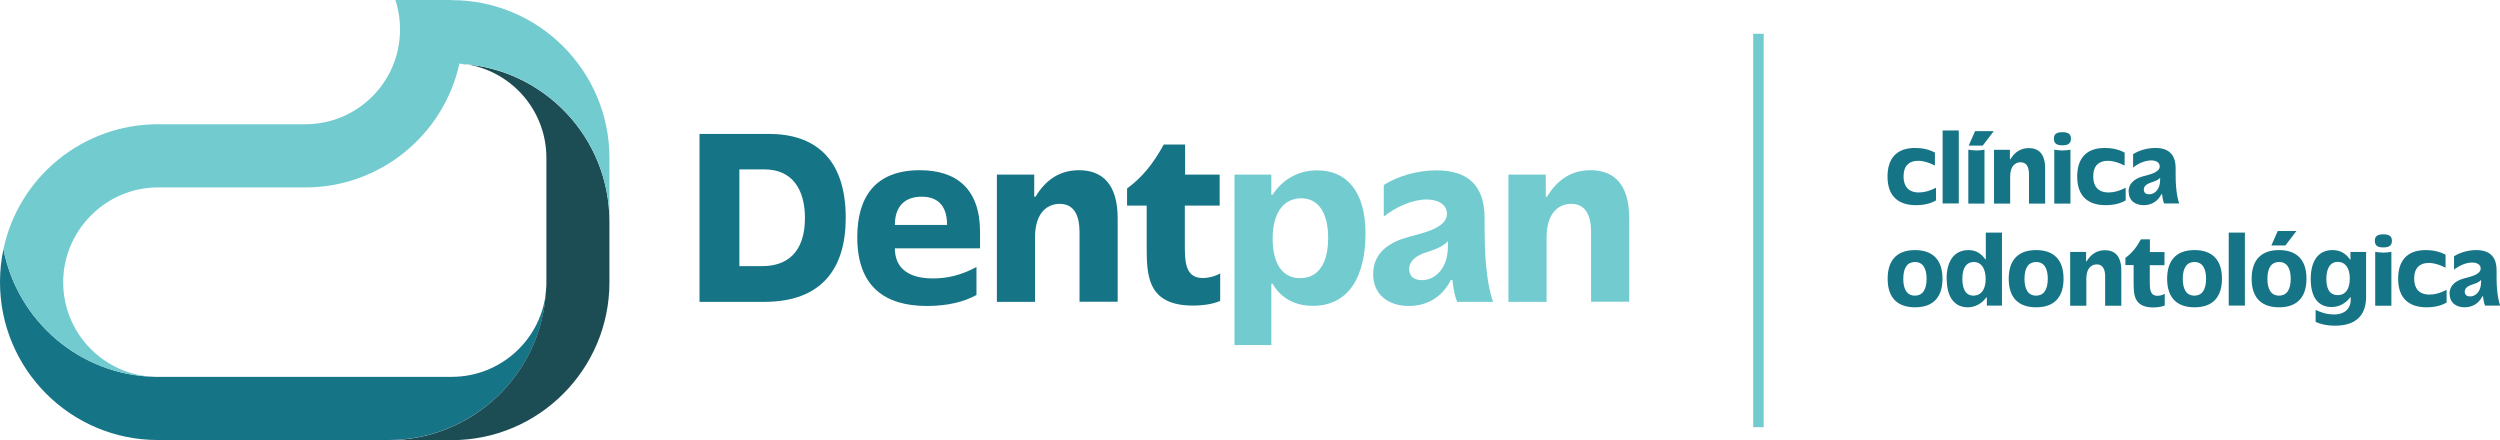
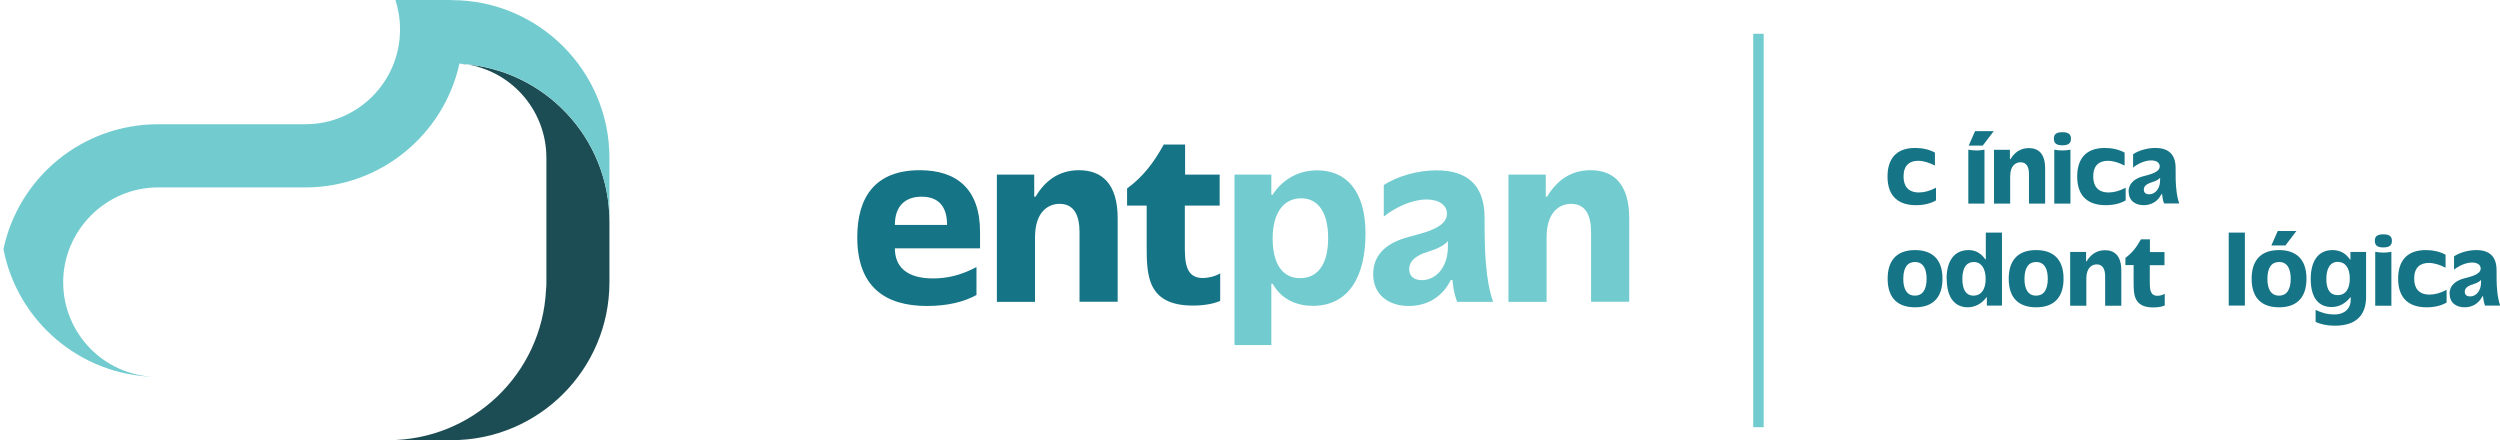
<svg xmlns="http://www.w3.org/2000/svg" id="Layer_1" data-name="Layer 1" viewBox="0 0 188.74 33.22">
  <defs>
    <style> .cls-1 { fill: #1d4d54; } .cls-1, .cls-2, .cls-3 { stroke-width: 0px; } .cls-2 { fill: #157486; } .cls-3 { fill: #71cbcf; } </style>
  </defs>
  <g>
-     <path class="cls-2" d="M34.1,28.45H11.92c-.07,0-.15,0-.22,0h-.01c-5.68-.13-10.38-4.23-11.43-9.64-.17.8-.26,1.63-.26,2.49,0,6.58,5.34,11.92,11.92,11.92h17.4c6.38,0,11.59-5.01,11.91-11.31-.31,3.66-3.38,6.54-7.13,6.54Z" />
    <path class="cls-1" d="M34.88,4.81c1.76.19,3.33,1.02,4.47,2.25,1.18,1.28,1.9,2.98,1.9,4.86v9.38c0,.2,0,.4-.03.6v.02c-.32,6.3-5.53,11.31-11.91,11.31h4.78c6.58,0,11.92-5.34,11.92-11.92v-4.59c0-6.32-4.92-11.49-11.14-11.89Z" />
    <path class="cls-3" d="M34.1,0h-4.25c.23.7.35,1.45.35,2.23,0,3.95-3.2,7.15-7.15,7.15h-11.12C6.19,9.38,1.4,13.42.26,18.81c1.05,5.41,5.75,9.51,11.43,9.64-3.84-.12-6.92-3.27-6.92-7.15s3.2-7.15,7.15-7.15h11.12c5.69,0,10.46-3.99,11.64-9.33,0,0,0-.01,0-.02,0,0,0,0,0,0,.07,0,.13.01.19.02,6.22.4,11.14,5.57,11.14,11.89v-4.78c0-6.58-5.34-11.92-11.92-11.92Z" />
  </g>
  <g>
-     <path class="cls-2" d="M52.81,10.11h5.24c3.38,0,5.8,1.77,5.8,6.34,0,3.8-1.79,6.34-6.16,6.34h-4.88v-12.68ZM57.56,20.09c1.84,0,3.21-1.02,3.21-3.63,0-2.19-.98-3.67-3.05-3.67h-1.9v7.3h1.75Z" />
    <path class="cls-2" d="M64.72,17.9c0-3,1.34-5.05,4.72-5.05,2.77,0,4.55,1.4,4.55,4.67v1.23h-6.43c0,1.36.86,2.27,2.88,2.27,1.06,0,2.09-.23,3.28-.86v2.11c-.9.5-2.13.83-3.74.83-3.15,0-5.26-1.44-5.26-5.19ZM71.5,16.98c0-1.27-.54-2.13-1.92-2.13-1.17,0-2.02.63-2.02,2.13h3.94Z" />
    <path class="cls-2" d="M75.26,13.18h2.82v1.67h.1c.71-1.19,1.75-2,3.28-2,1.73,0,2.92,1.02,2.92,3.63v6.3h-2.88v-5.26c0-1.27-.42-2.13-1.5-2.13-.84,0-1.86.56-1.86,2.54v4.86h-2.88v-9.6Z" />
    <path class="cls-2" d="M86.57,18.54v-3.02h-1.48v-1.29c1.13-.84,1.94-1.81,2.77-3.32h1.61v2.27h2.61v2.34h-2.63v2.92c0,1.25,0,2.55,1.36,2.55.4,0,.92-.12,1.31-.35v2.07c-.33.17-1.08.36-2.05.36-3.5,0-3.5-2.34-3.5-4.55Z" />
    <path class="cls-3" d="M93.2,13.18h2.78v1.52h.1c.69-1.08,1.86-1.84,3.36-1.84,2.15,0,3.65,1.5,3.65,4.78,0,3.09-1.17,5.45-3.98,5.45-1.15,0-2.34-.44-3.03-1.67h-.1v4.63h-2.78v-12.87ZM98.16,21c1.33,0,2.11-1.06,2.11-3.03,0-1.84-.69-3-2.04-3-1.19,0-2.15.92-2.15,3.05,0,1.79.67,2.98,2.07,2.98Z" />
    <path class="cls-3" d="M103.67,20.69c0-1.73,1.4-2.46,2.67-2.8,1.11-.31,2.9-.67,2.9-1.75,0-.65-.6-1.08-1.54-1.08-1.09,0-2.34.58-3.23,1.29v-2.38c.96-.63,2.48-1.11,3.98-1.11,2.3,0,3.61,1.09,3.63,3.53,0,1.65.02,2.57.1,3.5.1,1.19.25,2.02.54,2.9h-2.71c-.13-.33-.27-.79-.36-1.65h-.12c-.69,1.38-1.9,1.96-3.17,1.96-1.46,0-2.69-.79-2.69-2.4ZM107.35,21.15c1.02,0,1.96-.92,1.96-2.53v-.42c-.46.54-1.34.73-1.9.94-.61.27-1.02.61-1.02,1.17,0,.63.46.84.96.84Z" />
    <path class="cls-3" d="M113.88,13.18h2.82v1.67h.1c.71-1.19,1.75-2,3.28-2,1.73,0,2.92,1.02,2.92,3.63v6.3h-2.88v-5.26c0-1.27-.42-2.13-1.5-2.13-.84,0-1.86.56-1.86,2.54v4.86h-2.88v-9.6Z" />
  </g>
  <g>
    <path class="cls-2" d="M142.5,13.33c0-1.31.63-2.16,2.08-2.16.52,0,1.04.1,1.5.35v.98c-.39-.2-.83-.36-1.27-.36-.63,0-1.1.33-1.1,1.18,0,.72.34,1.21,1.16,1.21.39,0,.82-.11,1.29-.36v.96c-.36.21-.85.36-1.51.36-1.26,0-2.15-.61-2.15-2.16Z" />
-     <path class="cls-2" d="M146.66,15.36v-5.51h1.22v5.51h-1.22Z" />
    <path class="cls-2" d="M149.21,11.36c.19,0,.4-.02.61-.06v4.07h-1.22v-4.07c.18.03.38.06.61.06ZM149.11,9.9h1.41l-.83,1.09h-1.06l.48-1.09Z" />
    <path class="cls-2" d="M150.55,11.31h1.19v.71h.04c.3-.5.74-.84,1.39-.84.73,0,1.23.43,1.23,1.53v2.66h-1.22v-2.22c0-.53-.18-.9-.63-.9-.36,0-.79.24-.79,1.07v2.05h-1.22v-4.05Z" />
    <path class="cls-2" d="M155.7,9.98c.49,0,.65.18.65.49,0,.34-.19.5-.65.5-.43,0-.64-.14-.64-.5,0-.3.14-.49.64-.49ZM155.7,11.36c.19,0,.4-.02.61-.06v4.07h-1.22v-4.07c.18.03.38.06.61.06Z" />
    <path class="cls-2" d="M156.82,13.33c0-1.31.63-2.16,2.08-2.16.52,0,1.04.1,1.5.35v.98c-.39-.2-.83-.36-1.27-.36-.63,0-1.1.33-1.1,1.18,0,.72.34,1.21,1.16,1.21.39,0,.82-.11,1.29-.36v.96c-.36.21-.85.36-1.51.36-1.26,0-2.15-.61-2.15-2.16Z" />
    <path class="cls-2" d="M160.7,14.48c0-.73.59-1.04,1.13-1.18.47-.13,1.22-.28,1.22-.74,0-.28-.25-.45-.65-.45-.46,0-.99.24-1.36.54v-1.01c.41-.27,1.05-.47,1.68-.47.97,0,1.52.46,1.53,1.49,0,.7,0,1.09.04,1.48.04.5.11.85.23,1.22h-1.14c-.06-.14-.11-.33-.15-.7h-.05c-.29.58-.8.83-1.34.83-.62,0-1.13-.33-1.13-1.01ZM162.25,14.67c.43,0,.83-.39.83-1.07v-.18c-.19.23-.57.31-.8.4-.26.11-.43.26-.43.49,0,.27.19.36.41.36Z" />
    <path class="cls-2" d="M142.51,21.04c0-1.26.58-2.16,2.07-2.16,1.24,0,2.07.64,2.07,2.16,0,1.26-.58,2.16-2.07,2.16-1.24,0-2.07-.63-2.07-2.16ZM144.57,22.32c.53,0,.88-.39.88-1.27,0-.73-.24-1.27-.88-1.27-.54,0-.88.39-.88,1.27,0,.73.24,1.27.88,1.27Z" />
    <path class="cls-2" d="M146.96,21.05c0-1.33.56-2.17,1.66-2.17.52,0,.94.23,1.26.7h.04v-2.02h1.22v5.51h-1.14v-.62h-.04c-.34.48-.87.75-1.4.75-.96,0-1.59-.71-1.59-2.15ZM149,22.32c.54,0,.91-.43.91-1.26,0-.77-.32-1.28-.9-1.28-.49,0-.86.36-.86,1.27,0,.65.18,1.27.85,1.27Z" />
    <path class="cls-2" d="M151.65,21.04c0-1.26.58-2.16,2.07-2.16,1.24,0,2.07.64,2.07,2.16,0,1.26-.58,2.16-2.07,2.16-1.24,0-2.07-.63-2.07-2.16ZM153.72,22.32c.53,0,.88-.39.88-1.27,0-.73-.24-1.27-.88-1.27-.54,0-.88.39-.88,1.27,0,.73.24,1.27.88,1.27Z" />
    <path class="cls-2" d="M156.3,19.02h1.19v.71h.04c.3-.5.74-.84,1.39-.84.73,0,1.23.43,1.23,1.53v2.66h-1.22v-2.22c0-.53-.18-.9-.63-.9-.36,0-.79.24-.79,1.07v2.05h-1.22v-4.05Z" />
    <path class="cls-2" d="M161.08,21.28v-1.27h-.62v-.54c.48-.36.82-.76,1.17-1.4h.68v.96h1.1v.99h-1.11v1.23c0,.53,0,1.08.58,1.08.17,0,.39-.05.55-.15v.88c-.14.07-.45.15-.87.15-1.48,0-1.48-.99-1.48-1.92Z" />
-     <path class="cls-2" d="M163.61,21.04c0-1.26.58-2.16,2.07-2.16,1.24,0,2.07.64,2.07,2.16,0,1.26-.58,2.16-2.07,2.16-1.24,0-2.07-.63-2.07-2.16ZM165.67,22.32c.53,0,.88-.39.88-1.27,0-.73-.24-1.27-.88-1.27-.54,0-.88.39-.88,1.27,0,.73.24,1.27.88,1.27Z" />
    <path class="cls-2" d="M168.26,23.07v-5.51h1.22v5.51h-1.22Z" />
    <path class="cls-2" d="M169.99,21.04c0-1.26.58-2.16,2.07-2.16,1.24,0,2.07.64,2.07,2.16,0,1.26-.58,2.16-2.07,2.16-1.24,0-2.07-.63-2.07-2.16ZM172.06,22.32c.53,0,.88-.39.88-1.27,0-.73-.24-1.27-.88-1.27-.54,0-.88.39-.88,1.27,0,.73.24,1.27.88,1.27ZM171.96,17.44h1.41l-.83,1.09h-1.06l.48-1.09Z" />
    <path class="cls-2" d="M174.82,24.31v-.91c.39.17.78.34,1.44.34s1.21-.37,1.21-1.12v-.17h-.04c-.31.42-.81.73-1.4.73-.9,0-1.58-.59-1.58-2.12,0-1.33.55-2.18,1.64-2.18.53,0,.99.21,1.33.72h.03v-.58h1.18v3.4c0,1.03-.43,2.17-2.36,2.17-.58,0-1.06-.11-1.44-.28ZM176.49,22.28c.61,0,.91-.49.91-1.26,0-.81-.36-1.25-.91-1.25-.59,0-.86.53-.86,1.29,0,.58.15,1.22.86,1.22Z" />
    <path class="cls-2" d="M179.93,17.69c.49,0,.65.18.65.49,0,.34-.19.5-.65.5-.43,0-.64-.14-.64-.5,0-.3.14-.49.64-.49ZM179.93,19.07c.19,0,.4-.02.61-.06v4.07h-1.22v-4.07c.18.03.38.06.61.06Z" />
    <path class="cls-2" d="M181.05,21.04c0-1.31.63-2.16,2.08-2.16.52,0,1.04.1,1.5.35v.98c-.39-.2-.83-.36-1.27-.36-.63,0-1.1.33-1.1,1.18,0,.72.34,1.21,1.16,1.21.39,0,.82-.11,1.29-.36v.96c-.36.21-.85.36-1.51.36-1.26,0-2.15-.61-2.15-2.16Z" />
    <path class="cls-2" d="M184.93,22.19c0-.73.59-1.04,1.13-1.18.47-.13,1.22-.28,1.22-.74,0-.28-.25-.45-.65-.45-.46,0-.99.24-1.36.54v-1.01c.41-.27,1.05-.47,1.68-.47.97,0,1.52.46,1.53,1.49,0,.7,0,1.09.04,1.48.04.5.11.85.23,1.22h-1.14c-.06-.14-.11-.33-.15-.7h-.05c-.29.58-.8.83-1.34.83-.62,0-1.13-.33-1.13-1.01ZM186.48,22.38c.43,0,.83-.39.83-1.07v-.18c-.19.23-.57.31-.8.4-.26.11-.43.26-.43.49,0,.27.19.36.41.36Z" />
  </g>
  <rect class="cls-3" x="132.36" y="2.55" width=".79" height="29.7" />
</svg>